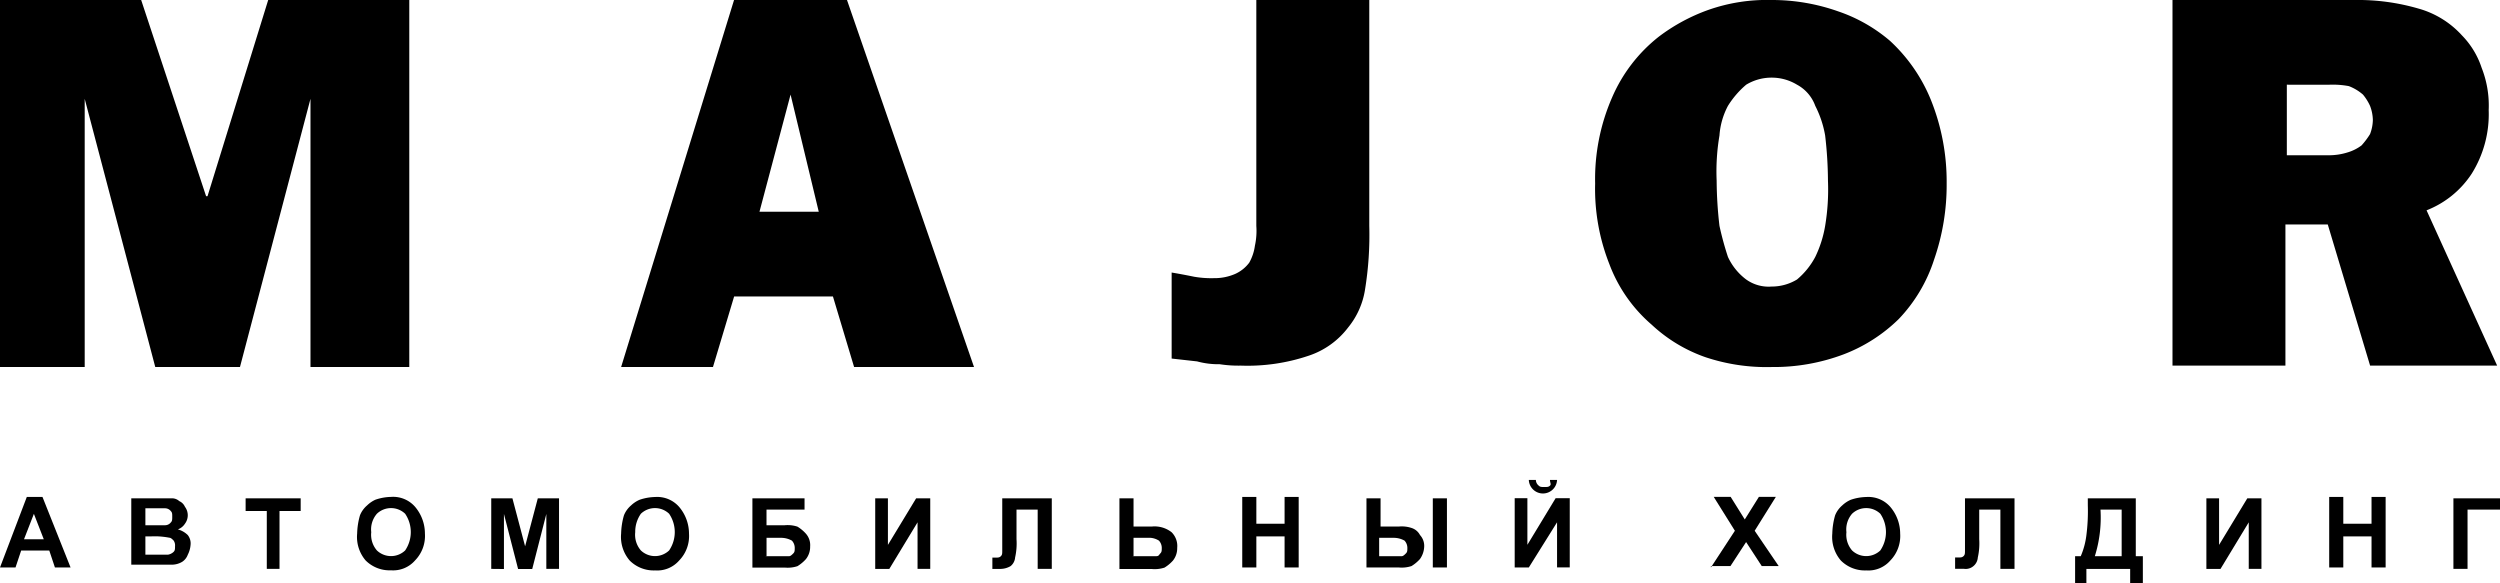
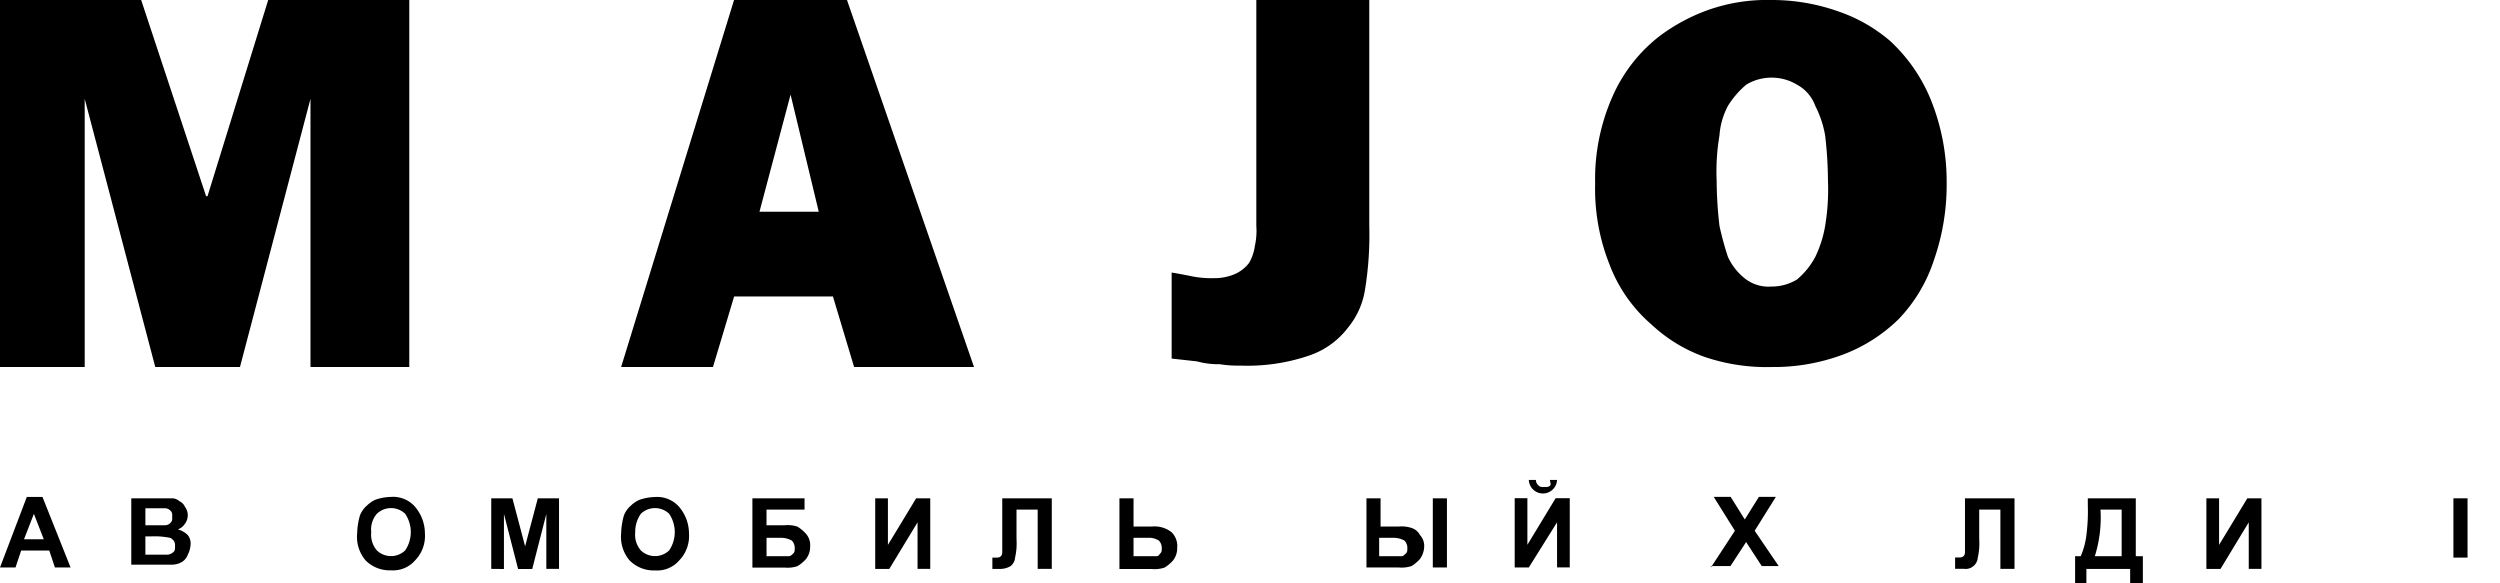
<svg xmlns="http://www.w3.org/2000/svg" id="Major_logo_white" width="95.899" height="22.364" viewBox="0 0 95.899 22.364">
  <path id="Path_528" data-name="Path 528" d="M5.415,0,7.906,7.527H7.96L10.288,0H15.7V14.079h-3.79V3.79L9.205,14.079H5.956L3.249,3.79V14.079H0V0Z" transform="translate(0 0)" />
  <path id="Path_529" data-name="Path 529" d="M52.664,0l4.873,14.079h-4.6l-.812-2.707h-3.79l-.812,2.707H44L48.332,0ZM51.581,8.122,50.5,3.628,49.307,8.122Z" transform="translate(-20.174 0)" />
  <path id="Path_530" data-name="Path 530" d="M90.581,0V8.664a13.054,13.054,0,0,1-.162,2.437,3.031,3.031,0,0,1-.65,1.462,3.133,3.133,0,0,1-1.516,1.083,7.318,7.318,0,0,1-2.6.379,4.676,4.676,0,0,1-.812-.054,3.068,3.068,0,0,1-.866-.108L83,13.754v-3.3c.325.054.6.108.866.162a3.836,3.836,0,0,0,.758.054,1.978,1.978,0,0,0,.812-.162,1.375,1.375,0,0,0,.541-.433,1.827,1.827,0,0,0,.217-.65,2.666,2.666,0,0,0,.054-.758V0Z" transform="translate(-38.056 0)" />
  <path id="Path_531" data-name="Path 531" d="M119.769,0a7.6,7.6,0,0,1,2.545.433,6.042,6.042,0,0,1,2,1.137,6.32,6.32,0,0,1,1.57,2.274,8.4,8.4,0,0,1,.6,3.195A8.721,8.721,0,0,1,126,9.964a5.92,5.92,0,0,1-1.354,2.274,6.147,6.147,0,0,1-2.112,1.354,7.588,7.588,0,0,1-2.762.487,7.4,7.4,0,0,1-2.545-.379,5.832,5.832,0,0,1-2.058-1.245,5.7,5.7,0,0,1-1.625-2.328A7.852,7.852,0,0,1,113,7.039a7.815,7.815,0,0,1,.65-3.3,5.966,5.966,0,0,1,1.787-2.328,7.075,7.075,0,0,1,1.9-1.029A6.777,6.777,0,0,1,119.769,0Zm0,2.978a1.87,1.87,0,0,0-.975.271,3.461,3.461,0,0,0-.7.812,2.844,2.844,0,0,0-.325,1.137,8.219,8.219,0,0,0-.108,1.733,15.6,15.6,0,0,0,.108,1.733,11.791,11.791,0,0,0,.325,1.191,2.259,2.259,0,0,0,.7.866,1.478,1.478,0,0,0,.975.271,1.87,1.87,0,0,0,.975-.271,2.892,2.892,0,0,0,.7-.866,4.408,4.408,0,0,0,.379-1.191,8.482,8.482,0,0,0,.108-1.733,15.593,15.593,0,0,0-.108-1.733,3.964,3.964,0,0,0-.379-1.137,1.5,1.5,0,0,0-.7-.812A1.87,1.87,0,0,0,119.769,2.978Z" transform="translate(-51.811 0)" />
-   <path id="Path_532" data-name="Path 532" d="M153.954,0h6.931a8.3,8.3,0,0,1,2.437.325A3.536,3.536,0,0,1,165,1.354a3.214,3.214,0,0,1,.758,1.245,3.946,3.946,0,0,1,.271,1.624,4.3,4.3,0,0,1-.65,2.437,3.661,3.661,0,0,1-1.733,1.408l2.707,5.956h-4.873L159.856,8.61h-1.624v5.415H153.9V0Zm4.332,3.249V5.956h1.625a2.4,2.4,0,0,0,.7-.108,1.694,1.694,0,0,0,.542-.271,3.007,3.007,0,0,0,.325-.433,1.6,1.6,0,0,0,.108-.541,1.6,1.6,0,0,0-.108-.541,1.9,1.9,0,0,0-.271-.433,1.8,1.8,0,0,0-.541-.325,3.33,3.33,0,0,0-.758-.054Z" transform="translate(-70.564 0)" />
  <path id="Path_533" data-name="Path 533" d="M2.707,37.907h-.6l-.217-.65H.812l-.217.65H0L1.029,35.2h.6ZM1.679,36.824,1.3,35.85l-.379.975Z" transform="translate(0 -16.139)" />
  <path id="Path_534" data-name="Path 534" d="M9.3,35.3h1.57a.414.414,0,0,1,.271.108.423.423,0,0,1,.217.217.541.541,0,0,1,0,.65.541.541,0,0,1-.271.217.873.873,0,0,1,.379.217.516.516,0,0,1,.108.379,1,1,0,0,1-.108.379.541.541,0,0,1-.217.271.783.783,0,0,1-.379.108H9.3Zm.541.433v.6H10.6a.281.281,0,0,0,.217-.108c.054-.054.054-.108.054-.217s0-.162-.054-.217a.281.281,0,0,0-.217-.108H9.841Zm0,1.029v.7h.866a.41.41,0,0,0,.217-.108c.054-.054.054-.108.054-.217a.326.326,0,0,0-.054-.217c-.054-.054-.108-.108-.162-.108a2.993,2.993,0,0,0-.487-.054Z" transform="translate(-4.264 -16.185)" />
-   <path id="Path_535" data-name="Path 535" d="M18.212,38.007v-2.22H17.4V35.3h2.112v.487H18.7v2.22Z" transform="translate(-7.978 -16.185)" />
  <path id="Path_536" data-name="Path 536" d="M25.3,36.608a2.743,2.743,0,0,1,.108-.7.971.971,0,0,1,.271-.379A1.133,1.133,0,0,1,26,35.308a1.947,1.947,0,0,1,.6-.108,1.115,1.115,0,0,1,.921.379,1.589,1.589,0,0,1,.379,1.029,1.348,1.348,0,0,1-.379,1.029,1.115,1.115,0,0,1-.921.379,1.3,1.3,0,0,1-.975-.379A1.389,1.389,0,0,1,25.3,36.608Zm.541-.054a.919.919,0,0,0,.217.7.785.785,0,0,0,1.083,0,1.252,1.252,0,0,0,0-1.408.785.785,0,0,0-1.083,0A.919.919,0,0,0,25.841,36.554Z" transform="translate(-11.6 -16.139)" />
  <path id="Path_537" data-name="Path 537" d="M34.8,38.007V35.3h.812l.487,1.841.487-1.841H37.4v2.707h-.487V35.9l-.541,2.112h-.542L35.287,35.9v2.112Z" transform="translate(-15.956 -16.185)" />
  <path id="Path_538" data-name="Path 538" d="M44,36.608a2.743,2.743,0,0,1,.108-.7.971.971,0,0,1,.271-.379,1.133,1.133,0,0,1,.325-.217,1.947,1.947,0,0,1,.6-.108,1.115,1.115,0,0,1,.921.379,1.589,1.589,0,0,1,.379,1.029,1.348,1.348,0,0,1-.379,1.029,1.115,1.115,0,0,1-.921.379,1.3,1.3,0,0,1-.975-.379A1.389,1.389,0,0,1,44,36.608Zm.541-.054a.919.919,0,0,0,.217.7.785.785,0,0,0,1.083,0,1.252,1.252,0,0,0,0-1.408.785.785,0,0,0-1.083,0A1.206,1.206,0,0,0,44.541,36.554Z" transform="translate(-20.174 -16.139)" />
  <path id="Path_539" data-name="Path 539" d="M53.3,35.3h2v.433H53.841v.6h.7a1.2,1.2,0,0,1,.487.054,1.435,1.435,0,0,1,.325.271.662.662,0,0,1,.162.487.756.756,0,0,1-.162.487,1.435,1.435,0,0,1-.325.271,1.2,1.2,0,0,1-.487.054H53.3Zm.487,2.22h.921c.054,0,.108-.054.162-.108s.054-.108.054-.217a.414.414,0,0,0-.108-.271.839.839,0,0,0-.433-.108h-.541v.7Z" transform="translate(-24.438 -16.185)" />
  <path id="Path_540" data-name="Path 540" d="M62,35.3h.487v1.787L63.57,35.3h.541v2.707h-.487V36.221l-1.083,1.787H62Z" transform="translate(-28.427 -16.185)" />
  <path id="Path_541" data-name="Path 541" d="M70.679,35.3h1.9v2.707h-.541V35.733h-.812V36.87a2.444,2.444,0,0,1-.054.7A.468.468,0,0,1,71,37.9a.783.783,0,0,1-.379.108H70.3v-.433h.108c.108,0,.162,0,.217-.054s.054-.108.054-.217v-2Z" transform="translate(-32.233 -16.185)" />
  <path id="Path_542" data-name="Path 542" d="M79.3,35.3h.541v1.083h.7a1.059,1.059,0,0,1,.758.217.74.74,0,0,1,.217.6.756.756,0,0,1-.162.487,1.436,1.436,0,0,1-.325.271,1.2,1.2,0,0,1-.487.054H79.3Zm.487,2.22h.921c.108,0,.108-.054.162-.108s.054-.108.054-.217a.414.414,0,0,0-.108-.271.7.7,0,0,0-.433-.108h-.542v.7Z" transform="translate(-36.359 -16.185)" />
-   <path id="Path_543" data-name="Path 543" d="M88,37.907V35.2h.541v1.029h1.083V35.2h.541v2.707h-.541V36.716H88.541v1.191Z" transform="translate(-40.348 -16.139)" />
  <path id="Path_544" data-name="Path 544" d="M96.8,35.3h.541v1.083h.7a1.2,1.2,0,0,1,.487.054.555.555,0,0,1,.325.271.615.615,0,0,1,.162.433.873.873,0,0,1-.162.487,1.436,1.436,0,0,1-.325.271,1.2,1.2,0,0,1-.487.054H96.8Zm.487,2.22h.866c.054,0,.108-.054.162-.108s.054-.108.054-.217a.414.414,0,0,0-.108-.271.839.839,0,0,0-.433-.108h-.541Zm2.058-2.22h.542v2.653h-.542Z" transform="translate(-44.383 -16.185)" />
  <path id="Path_545" data-name="Path 545" d="M107.3,34.7h.487v1.787L108.87,34.7h.542v2.653h-.487V35.624l-1.083,1.733H107.3Zm1.354-.7h.271a.542.542,0,0,1-1.083,0h.271a.281.281,0,0,0,.108.217c.054.054.108.054.217.054s.162,0,.217-.054S108.654,34.108,108.654,34Z" transform="translate(-49.197 -15.589)" />
  <path id="Path_546" data-name="Path 546" d="M121.2,37.907l.921-1.408-.812-1.3h.65l.541.866.542-.866h.65l-.812,1.3.921,1.354h-.65l-.6-.921-.6.921H121.2Z" transform="translate(-55.571 -16.139)" />
-   <path id="Path_547" data-name="Path 547" d="M129.8,36.608a2.744,2.744,0,0,1,.108-.7.971.971,0,0,1,.271-.379,1.132,1.132,0,0,1,.325-.217,1.947,1.947,0,0,1,.6-.108,1.116,1.116,0,0,1,.921.379,1.589,1.589,0,0,1,.379,1.029,1.348,1.348,0,0,1-.379,1.029,1.116,1.116,0,0,1-.921.379,1.3,1.3,0,0,1-.975-.379A1.389,1.389,0,0,1,129.8,36.608Zm.542-.054a.919.919,0,0,0,.217.7.785.785,0,0,0,1.083,0,1.252,1.252,0,0,0,0-1.408.785.785,0,0,0-1.083,0A.919.919,0,0,0,130.342,36.554Z" transform="translate(-59.514 -16.139)" />
  <path id="Path_548" data-name="Path 548" d="M138.879,35.3h1.9v2.707h-.542V35.733h-.812V36.87a2.444,2.444,0,0,1-.054.7.468.468,0,0,1-.162.325.457.457,0,0,1-.379.108H138.5v-.433h.108c.108,0,.162,0,.217-.054s.054-.108.054-.217v-2Z" transform="translate(-63.503 -16.185)" />
  <path id="Path_549" data-name="Path 549" d="M147.487,35.3h1.841v2.22h.271v1.029h-.487v-.541h-1.679v.541H147V37.52h.217a2.933,2.933,0,0,0,.217-.812,7.268,7.268,0,0,0,.054-1.137Zm.487.433a4.955,4.955,0,0,1-.217,1.787h1.029V35.733Z" transform="translate(-67.4 -16.185)" />
  <path id="Path_550" data-name="Path 550" d="M156.3,35.3h.487v1.787L157.87,35.3h.542v2.707h-.487V36.221l-1.083,1.787H156.3Z" transform="translate(-71.664 -16.185)" />
-   <path id="Path_551" data-name="Path 551" d="M165,37.907V35.2h.541v1.029h1.083V35.2h.541v2.707h-.541V36.716h-1.083v1.191Z" transform="translate(-75.653 -16.139)" />
-   <path id="Path_552" data-name="Path 552" d="M173.8,35.3h1.787v.433h-1.245v2.274H173.8Z" transform="translate(-79.688 -16.185)" />
+   <path id="Path_552" data-name="Path 552" d="M173.8,35.3h1.787h-1.245v2.274H173.8Z" transform="translate(-79.688 -16.185)" />
</svg>